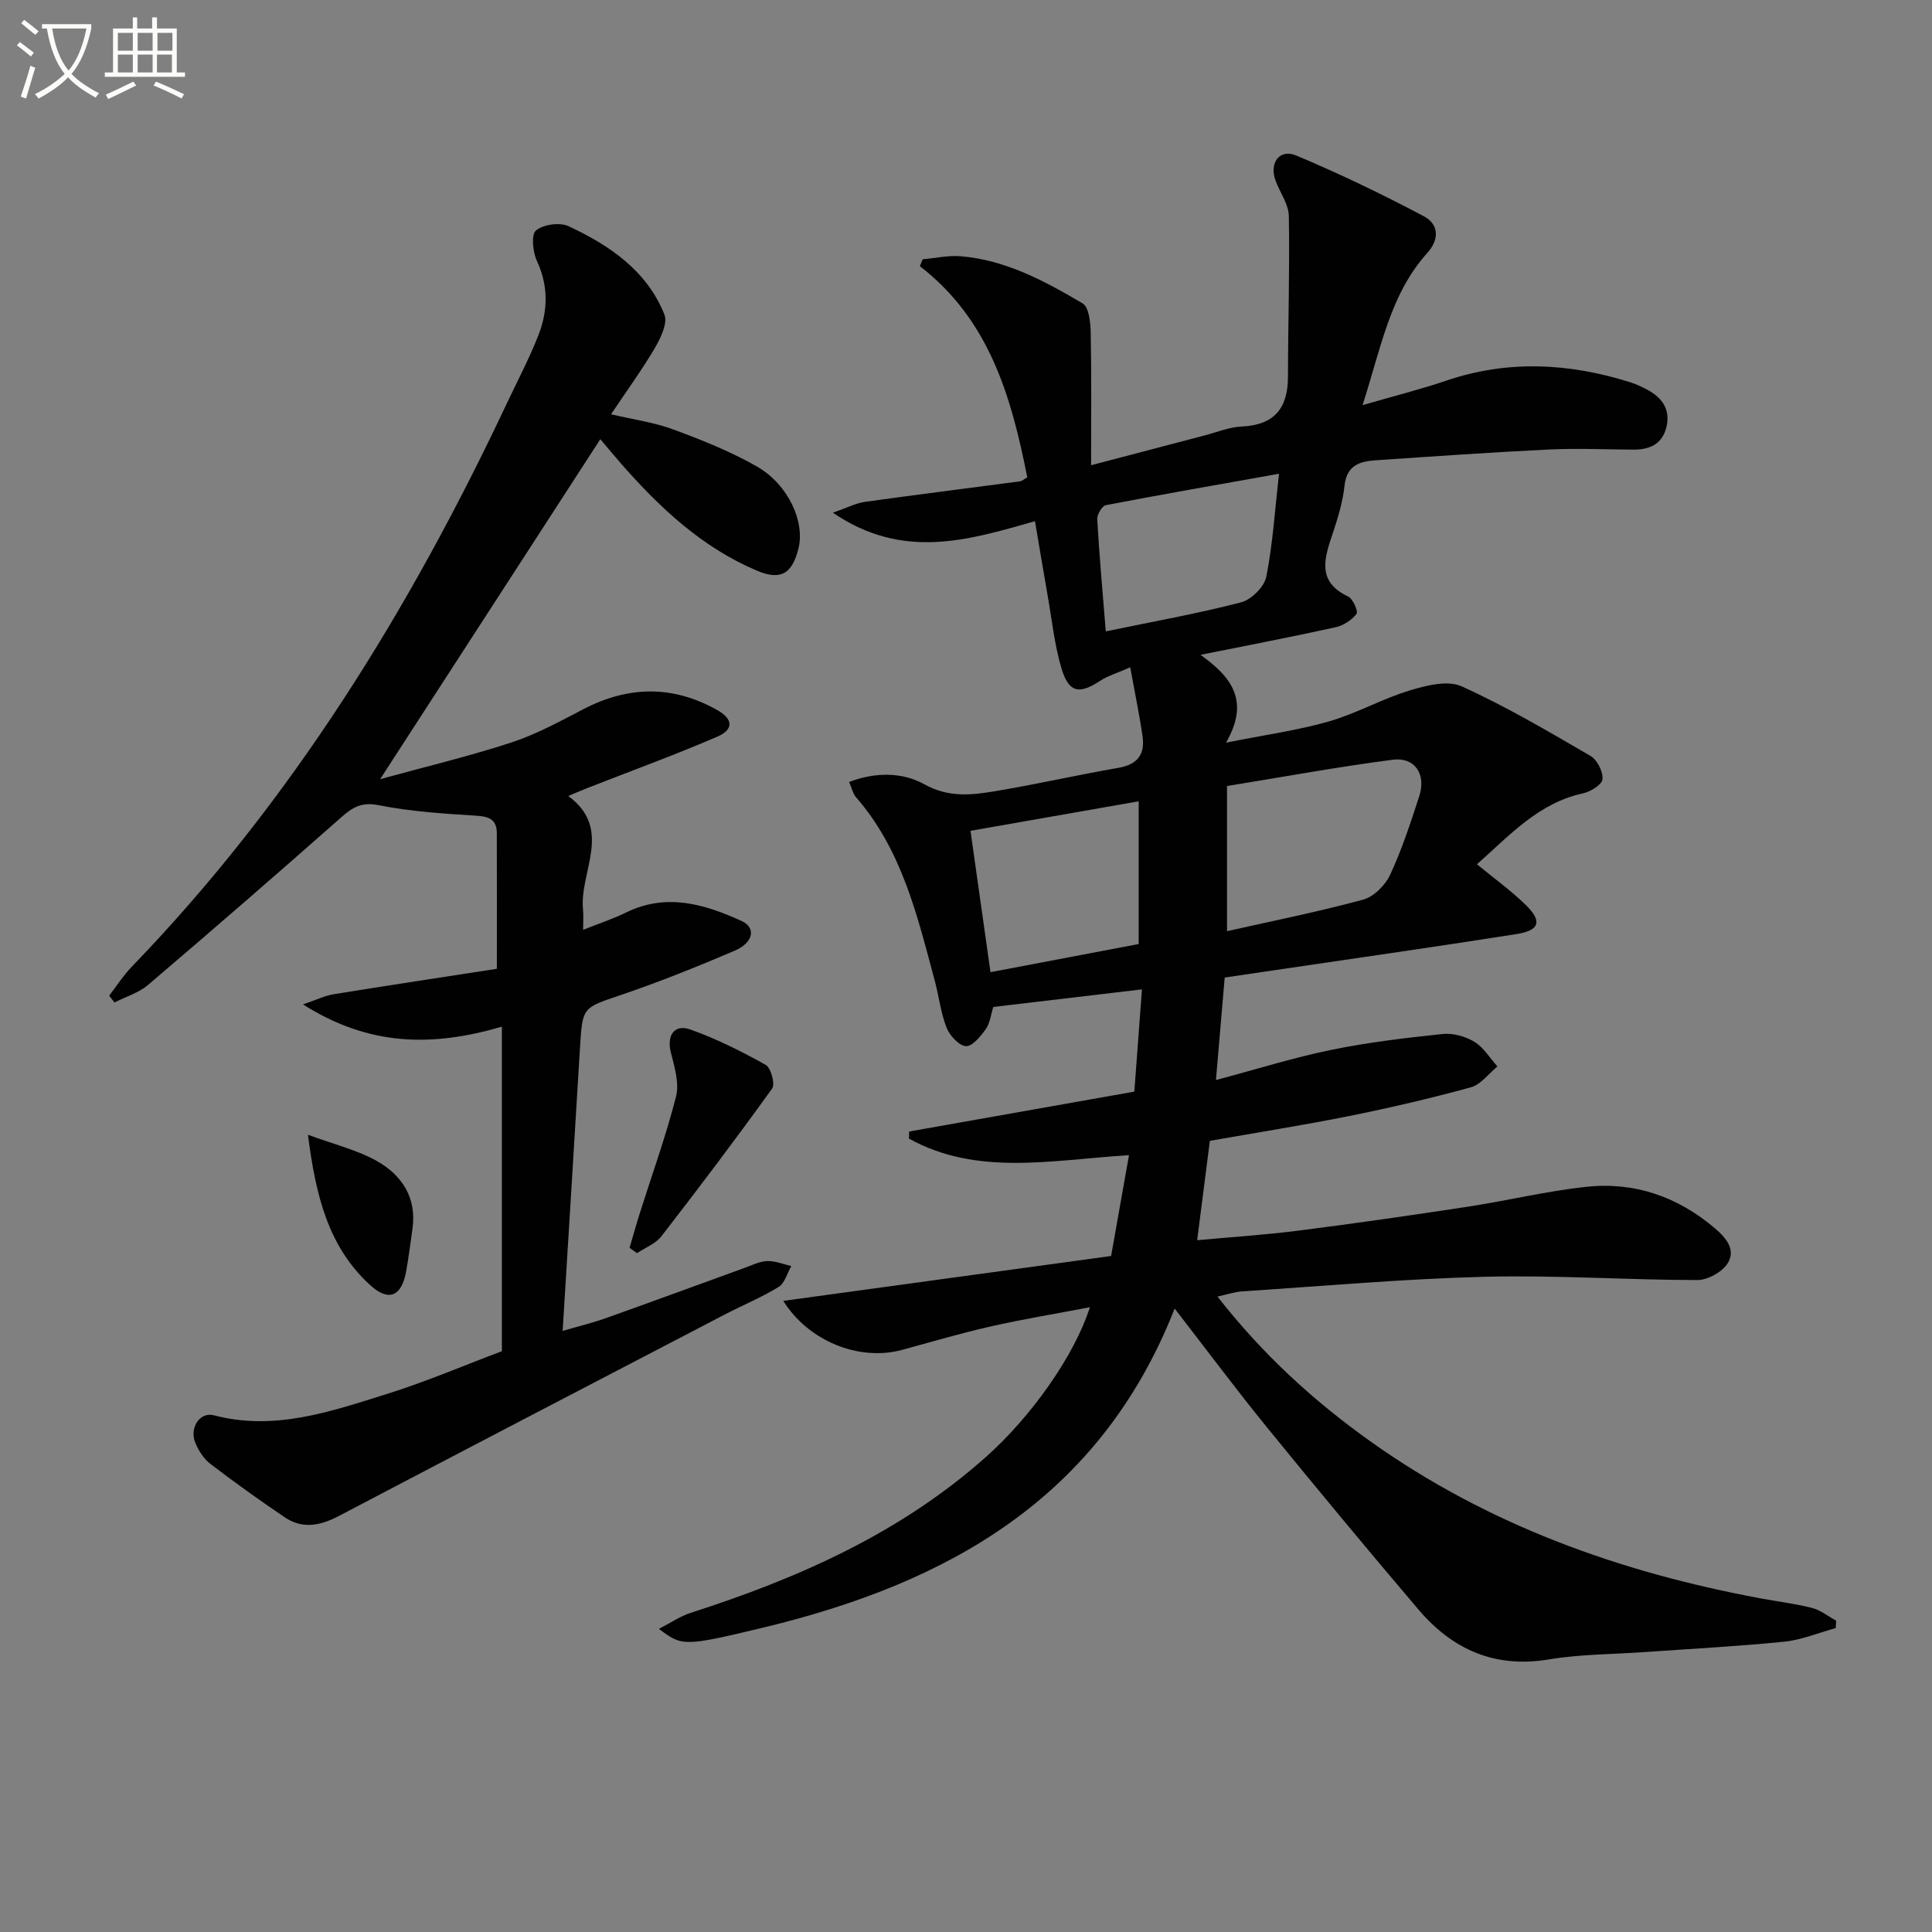
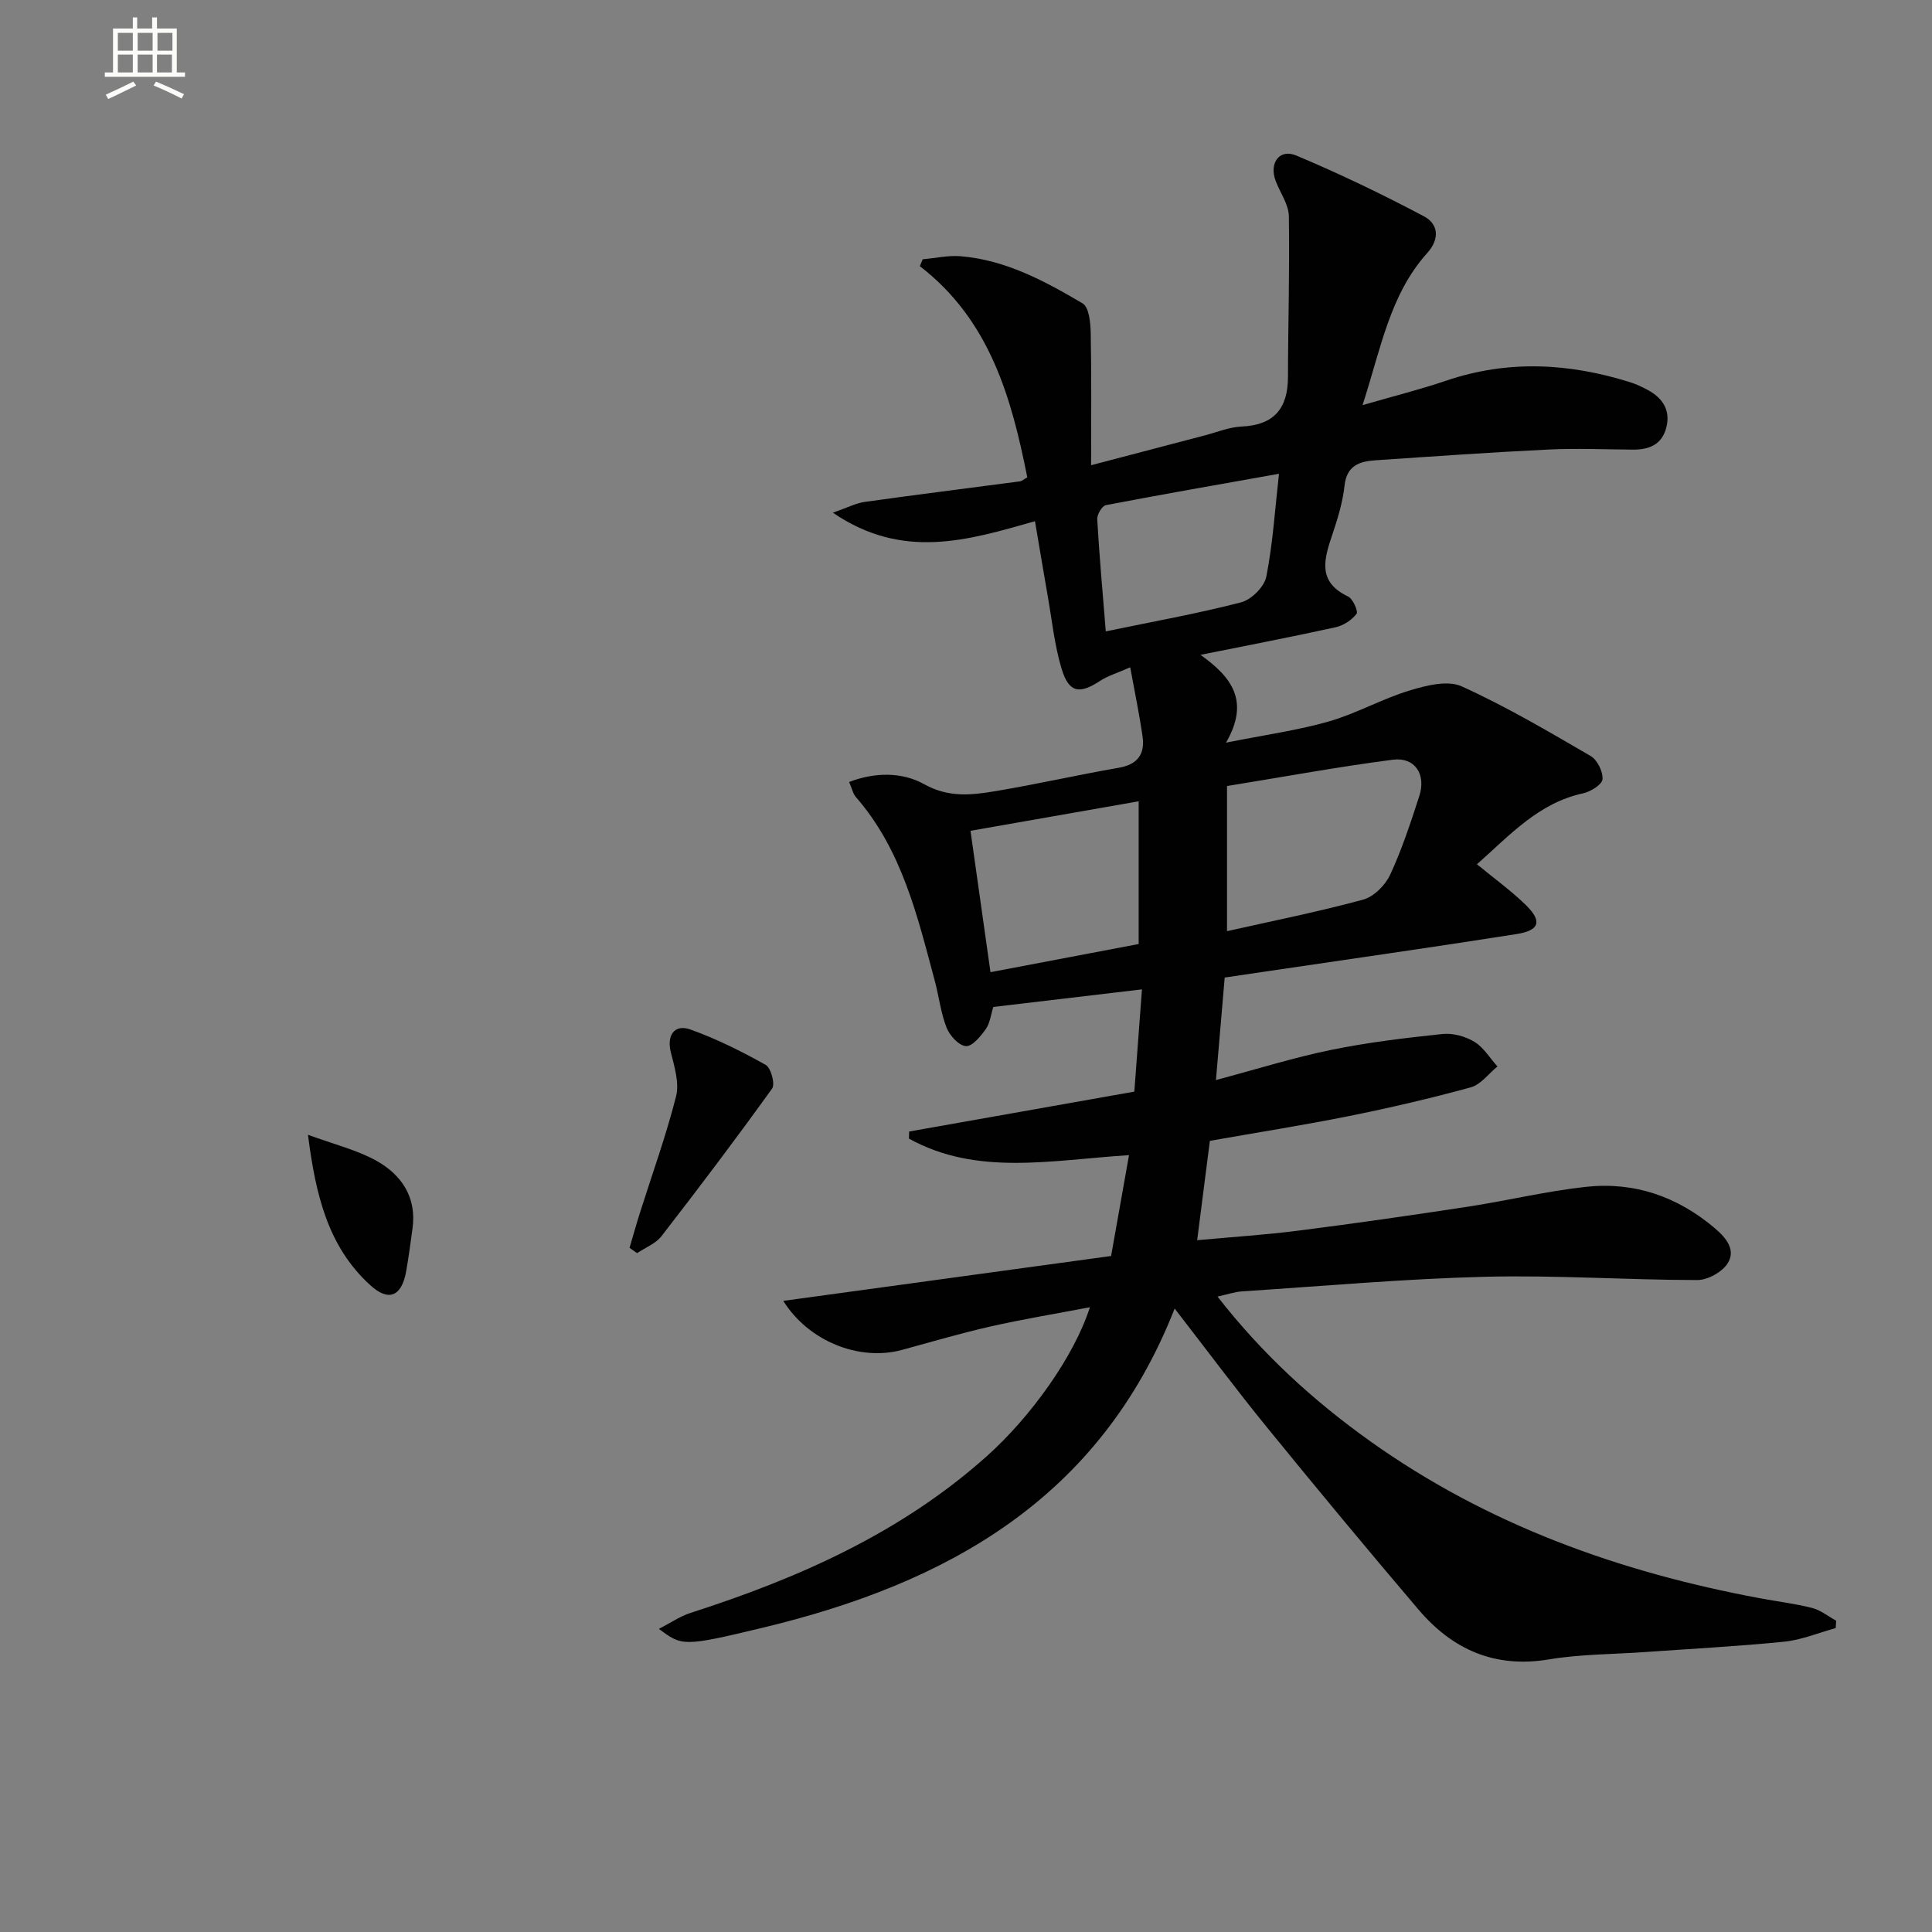
<svg xmlns="http://www.w3.org/2000/svg" enable-background="new 0 0 400 400" viewBox="0 0 400 400">
  <rect x="0" y="0" width="400" height="400" fill="#808080" stroke="none" />
-   <path d="m6.4 11.7c-1-.8-1.9-1.6-2.9-2.3l.6-.7c.9.7 1.9 1.4 2.9 2.2zm-2.1 8.3c.7-2.1 1.4-4.2 2-6.4.2.1.6.3 1 .4-.7 2.3-1.3 4.4-1.9 6.4zm3-12.8c-1.1-.9-2.1-1.7-2.9-2.4l.6-.7c1 .8 2 1.5 3 2.4zm1.4-1.3v-.9h10.2v.9c-.9 4.2-2.3 7.3-4.1 9.4 1.3 1.4 3.2 2.7 5.7 4-.2.2-.4.5-.7.9-2.5-1.4-4.4-2.7-5.7-4.2-1.4 1.5-3.5 3-6.1 4.4 0 0 0 0-.1-.1-.3-.4-.5-.7-.7-.8 2.7-1.3 4.7-2.8 6.2-4.2-1.8-2.2-3-5.3-3.7-9.4zm9.2 0h-7.1c.6 3.8 1.7 6.7 3.4 8.7 1.7-2 2.9-4.8 3.7-8.7z" fill="#fbfcfa" />
  <path d="m31.6 3.6h.9v2.3h4.1v9.1h1.7v.9h-16.6v-.9h1.7v-9.1h4.1v-2.3h.9v2.3h3.1v-2.3zm-4 13.3.6.8c-1.9.9-3.8 1.9-5.8 2.8-.2-.3-.3-.6-.5-.9 2-.9 3.9-1.8 5.7-2.7zm-3.2-10.1v3.7h3.1v-3.7zm0 4.5v3.7h3.1v-3.7zm4.1-4.5v3.7h3.1v-3.7zm0 4.5v3.7h3.1v-3.7zm9.1 9.1c-2.1-1.1-4.1-2-5.8-2.7l.5-.8c2.2.9 4.1 1.8 5.8 2.6zm-1.9-13.6h-3.1v3.7h3.1zm-3.2 4.5v3.7h3.1v-3.7z" fill="#fbfcfa" />
  <g fill="#010101">
    <path d="m243.2 270.92c-15.49 39.45-47.14 56.88-85.03 66.02-16.91 4.08-16.96 3.85-21.75.3 2.45-1.26 4.4-2.62 6.56-3.31 22.35-7.18 43.5-16.53 61.27-32.39 9.11-8.13 18.14-20.68 21.4-30.89-7.2 1.37-13.95 2.48-20.6 3.99-6.15 1.39-12.2 3.19-18.29 4.84-8.92 2.42-19.4-1.83-24.59-10.15 22.54-3.09 44.97-6.16 67.87-9.29 1.25-7.06 2.42-13.65 3.71-20.88-16.16 1.03-31.48 4.37-45.56-3.42.01-.49.03-.98.04-1.47 15.4-2.73 30.8-5.46 46.62-8.26.52-6.91 1.01-13.47 1.58-21.17-10.78 1.27-20.72 2.45-30.78 3.64-.5 1.57-.67 3.33-1.56 4.59-1.06 1.5-2.8 3.61-4.11 3.52-1.45-.1-3.34-2.17-3.99-3.79-1.21-3.05-1.57-6.43-2.43-9.64-3.62-13.49-6.8-27.17-16.35-38.13-.61-.7-.81-1.75-1.41-3.13 5.48-2.1 11.08-2.03 15.56.47 5.1 2.84 9.87 2.24 14.84 1.41 8.51-1.42 16.93-3.35 25.42-4.82 3.94-.68 5.46-2.85 4.93-6.52-.65-4.52-1.59-9-2.55-14.28-2.75 1.21-4.65 1.77-6.23 2.8-4.3 2.83-6.47 2.49-7.98-2.51-1.47-4.88-1.99-10.06-2.88-15.11-.88-5.01-1.71-10.04-2.63-15.43-13.86 3.94-27.34 8.13-41.84-1.76 2.99-1.04 4.76-1.98 6.62-2.24 10.69-1.5 21.4-2.83 32.1-4.25.44-.06.84-.45 1.53-.83-3.3-16.6-7.78-32.56-22.25-43.73.2-.47.4-.94.6-1.42 2.61-.23 5.25-.84 7.83-.63 9.34.76 17.43 5.14 25.27 9.76 1.33.78 1.64 4.01 1.68 6.12.18 8.9.08 17.81.08 27.39 7.86-2.07 15.65-4.12 23.44-6.15 2.57-.67 5.13-1.74 7.73-1.86 6.74-.31 9.58-3.76 9.59-10.28.02-11.1.37-22.19.18-33.29-.04-2.46-1.84-4.88-2.75-7.34-1.36-3.67.82-6.66 4.29-5.2 8.99 3.78 17.82 8.02 26.44 12.59 2.95 1.57 3.34 4.63.67 7.6-7.73 8.6-9.56 19.66-13.39 31.49 6.6-1.91 12.02-3.27 17.3-5.06 12.79-4.35 25.47-3.66 38.15.33 1.26.4 2.48.98 3.64 1.61 3.1 1.69 4.73 4.23 3.78 7.83-.91 3.47-3.57 4.53-6.88 4.5-5.83-.04-11.68-.3-17.5-.02-11.95.58-23.89 1.42-35.84 2.23-3.26.22-5.93 1.07-6.38 5.24-.37 3.43-1.41 6.83-2.52 10.12-1.71 5.07-3.18 9.79 3.26 12.84 1 .47 2.13 3.09 1.75 3.59-1 1.29-2.7 2.41-4.31 2.77-8.87 1.96-17.79 3.66-28 5.72 6.52 4.64 10.24 9.61 5.28 18.18 8.15-1.63 14.85-2.55 21.29-4.39 5.7-1.64 11-4.67 16.69-6.4 3.44-1.05 7.9-2.19 10.81-.87 9.2 4.16 17.95 9.33 26.7 14.42 1.38.8 2.59 3.25 2.46 4.82-.09 1.1-2.46 2.57-4.02 2.91-9.19 1.99-15.11 8.6-21.97 14.69 3.6 2.96 7.06 5.46 10.09 8.41 3.46 3.37 2.91 5.28-1.89 6.04-17.21 2.71-34.46 5.16-51.69 7.71-2.79.41-5.58.83-8.74 1.29-.58 6.77-1.15 13.46-1.81 21.22 8.53-2.27 16.08-4.65 23.8-6.23 7.61-1.56 15.36-2.49 23.1-3.3 2.15-.23 4.73.48 6.6 1.61 1.92 1.16 3.21 3.37 4.78 5.11-1.83 1.49-3.44 3.75-5.52 4.32-8.31 2.28-16.72 4.24-25.17 5.94-9.55 1.92-19.19 3.43-28.85 5.14-.88 6.86-1.71 13.41-2.63 20.57 7.27-.67 14.18-1.11 21.03-1.99 11.7-1.49 23.37-3.17 35.03-4.95 8.17-1.25 16.26-3.22 24.46-4.11 10.03-1.08 18.98 2.02 26.75 8.65 2.44 2.08 4.25 4.52 2.56 7.19-1.14 1.81-4.12 3.46-6.27 3.46-14.64-.02-29.3-1.04-43.93-.68-16.77.42-33.52 1.93-50.27 3.02-1.57.1-3.12.64-5.15 1.08 9.23 11.84 19.83 21.56 31.66 29.98 24.29 17.3 51.62 27.08 80.7 32.49 3.58.67 7.22 1.1 10.75 2 1.77.46 3.33 1.73 4.98 2.64-.03.51-.07 1.02-.1 1.53-3.54.97-7.03 2.44-10.63 2.81-9.59.97-19.23 1.46-28.85 2.15-6.63.47-13.35.43-19.88 1.52-11.23 1.88-19.99-2.05-27.03-10.33-10.57-12.42-20.99-24.98-31.29-37.63-6.43-7.89-12.48-16.03-19.18-24.68zm10.84-78.13c9.37-2.11 18.86-4 28.18-6.53 2.21-.6 4.58-2.98 5.59-5.14 2.43-5.23 4.24-10.77 6.03-16.27 1.48-4.53-.91-8.15-5.47-7.56-11.28 1.46-22.48 3.53-34.33 5.45zm-18.29-26.89c-11.85 2.08-23.19 4.07-34.82 6.11 1.42 10.05 2.75 19.47 4.14 29.27 10.53-2 20.49-3.89 30.68-5.83 0-9.68 0-19.25 0-29.55zm29.05-67.81c-12.18 2.17-24.03 4.23-35.85 6.5-.78.15-1.84 1.95-1.78 2.92.42 7.39 1.09 14.77 1.77 23.21 9.66-2.01 18.92-3.66 28.01-6.01 2.13-.55 4.82-3.23 5.23-5.33 1.36-6.93 1.8-14.04 2.62-21.29z" />
-     <path d="m22.6 206.14c1.56-2.01 2.95-4.2 4.71-6.02 32.98-34.14 57.5-73.9 77.62-116.59 2.2-4.66 4.61-9.23 6.5-14.01 2.01-5.1 2.17-10.26-.27-15.5-.86-1.85-1.22-5.44-.19-6.3 1.51-1.26 4.92-1.74 6.74-.89 8.48 3.96 16.21 9.19 19.85 18.29.71 1.78-.77 4.86-1.97 6.91-2.67 4.55-5.8 8.83-9.08 13.74 4.74 1.12 8.99 1.69 12.91 3.15 5.89 2.18 11.8 4.53 17.23 7.63 6.56 3.73 10.05 11.48 8.66 17.02-1.33 5.3-3.7 6.66-8.67 4.55-11.31-4.81-20.03-12.98-28-22.07-1.52-1.74-2.99-3.52-4.35-5.12-14.97 23.11-29.81 46.02-45.59 70.39 9.74-2.68 18.63-4.79 27.27-7.63 5.16-1.7 10.03-4.38 14.89-6.9 9.27-4.8 18.4-4.94 27.57.18 3.33 1.86 3.59 4.04.03 5.57-8.82 3.8-17.86 7.09-26.81 10.6-1.08.42-2.14.89-3.99 1.66 9.37 6.95 2.25 15.64 3.05 23.57.11 1.12.02 2.26.02 4.14 3.21-1.28 6.16-2.25 8.92-3.6 8.35-4.08 16.23-1.72 23.91 1.78 3 1.37 2.46 4.46-1.43 6.13-7.77 3.33-15.63 6.48-23.63 9.2-7.85 2.67-7.91 2.39-8.42 10.91-1.15 19.22-2.35 38.44-3.59 58.62 3.24-.95 6.19-1.66 9.02-2.67 9.54-3.39 19.04-6.9 28.57-10.35 1.56-.56 3.15-1.38 4.74-1.44 1.66-.06 3.34.65 5.01 1.03-.85 1.48-1.35 3.54-2.63 4.33-3.52 2.17-7.4 3.76-11.08 5.67-26.66 13.88-53.32 27.76-79.93 41.73-3.82 2.01-7.52 2.8-11.24.29-5.22-3.54-10.36-7.2-15.37-11.04-1.38-1.06-2.48-2.77-3.15-4.4-1.26-3.09.95-6.45 3.85-5.68 12.49 3.29 24.06-.74 35.59-4.34 8.36-2.61 16.45-6.08 24.04-8.93 0-22.23 0-44.3 0-67.19-14.41 4.21-27.46 4.09-41.18-4.61 2.88-.98 4.56-1.81 6.32-2.1 11.42-1.85 22.86-3.57 33.82-5.27 0-10.18.02-19.14-.01-28.1-.01-2.75-1.52-3.42-4.17-3.59-6.79-.43-13.63-.86-20.28-2.18-3.56-.71-5.4.42-7.8 2.54-13.21 11.68-26.54 23.23-39.96 34.67-1.94 1.65-4.62 2.44-6.95 3.63-.35-.45-.73-.93-1.1-1.41z" />
+     <path d="m22.6 206.14z" />
    <path d="m130.34 258.35c.72-2.44 1.4-4.89 2.17-7.31 2.53-8 5.4-15.92 7.46-24.04.7-2.78-.33-6.15-1.08-9.12-.88-3.46.7-5.93 4.05-4.73 5.39 1.92 10.59 4.52 15.6 7.33 1.08.61 1.98 3.97 1.32 4.89-7.43 10.34-15.11 20.5-22.91 30.57-1.2 1.55-3.35 2.36-5.05 3.51-.52-.37-1.04-.74-1.56-1.1z" />
    <path d="m63.76 234.94c5.47 2.02 10.17 3.14 14.22 5.41 5.2 2.92 8.33 7.59 7.42 14.04-.41 2.95-.79 5.91-1.31 8.83-.93 5.19-3.61 6.37-7.46 2.84-8.7-7.95-11.27-18.57-12.87-31.12z" />
  </g>
</svg>